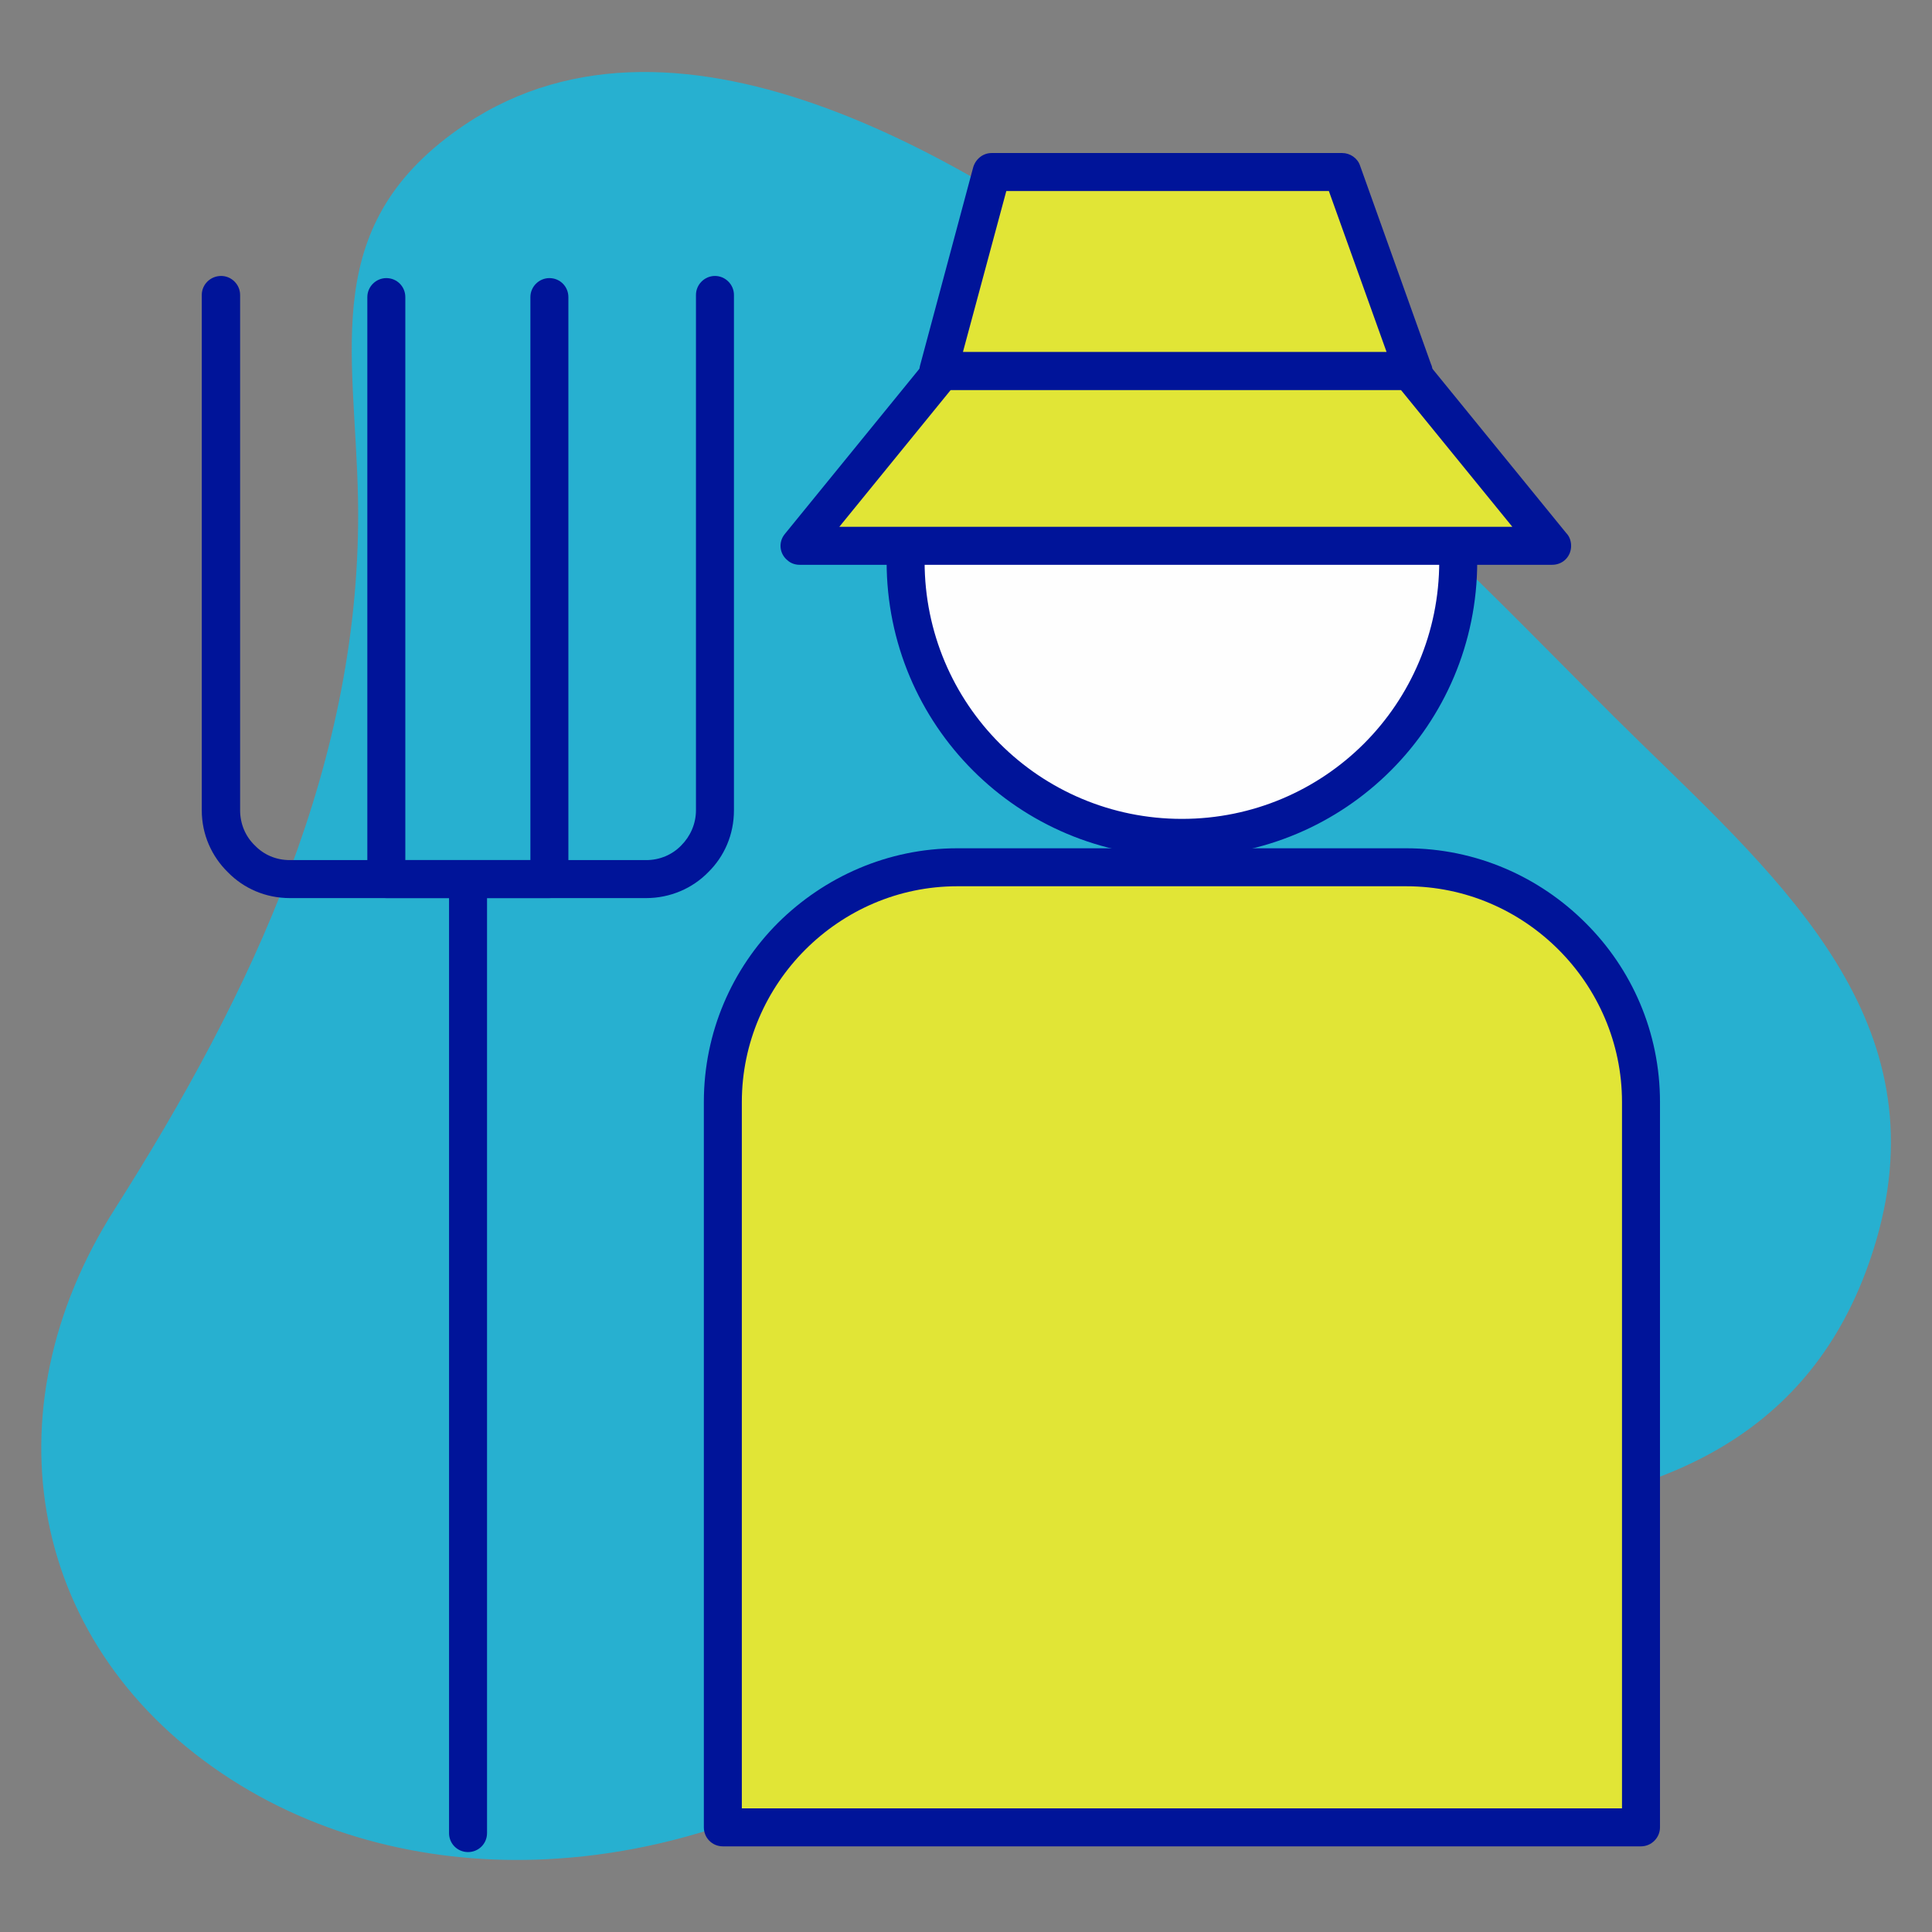
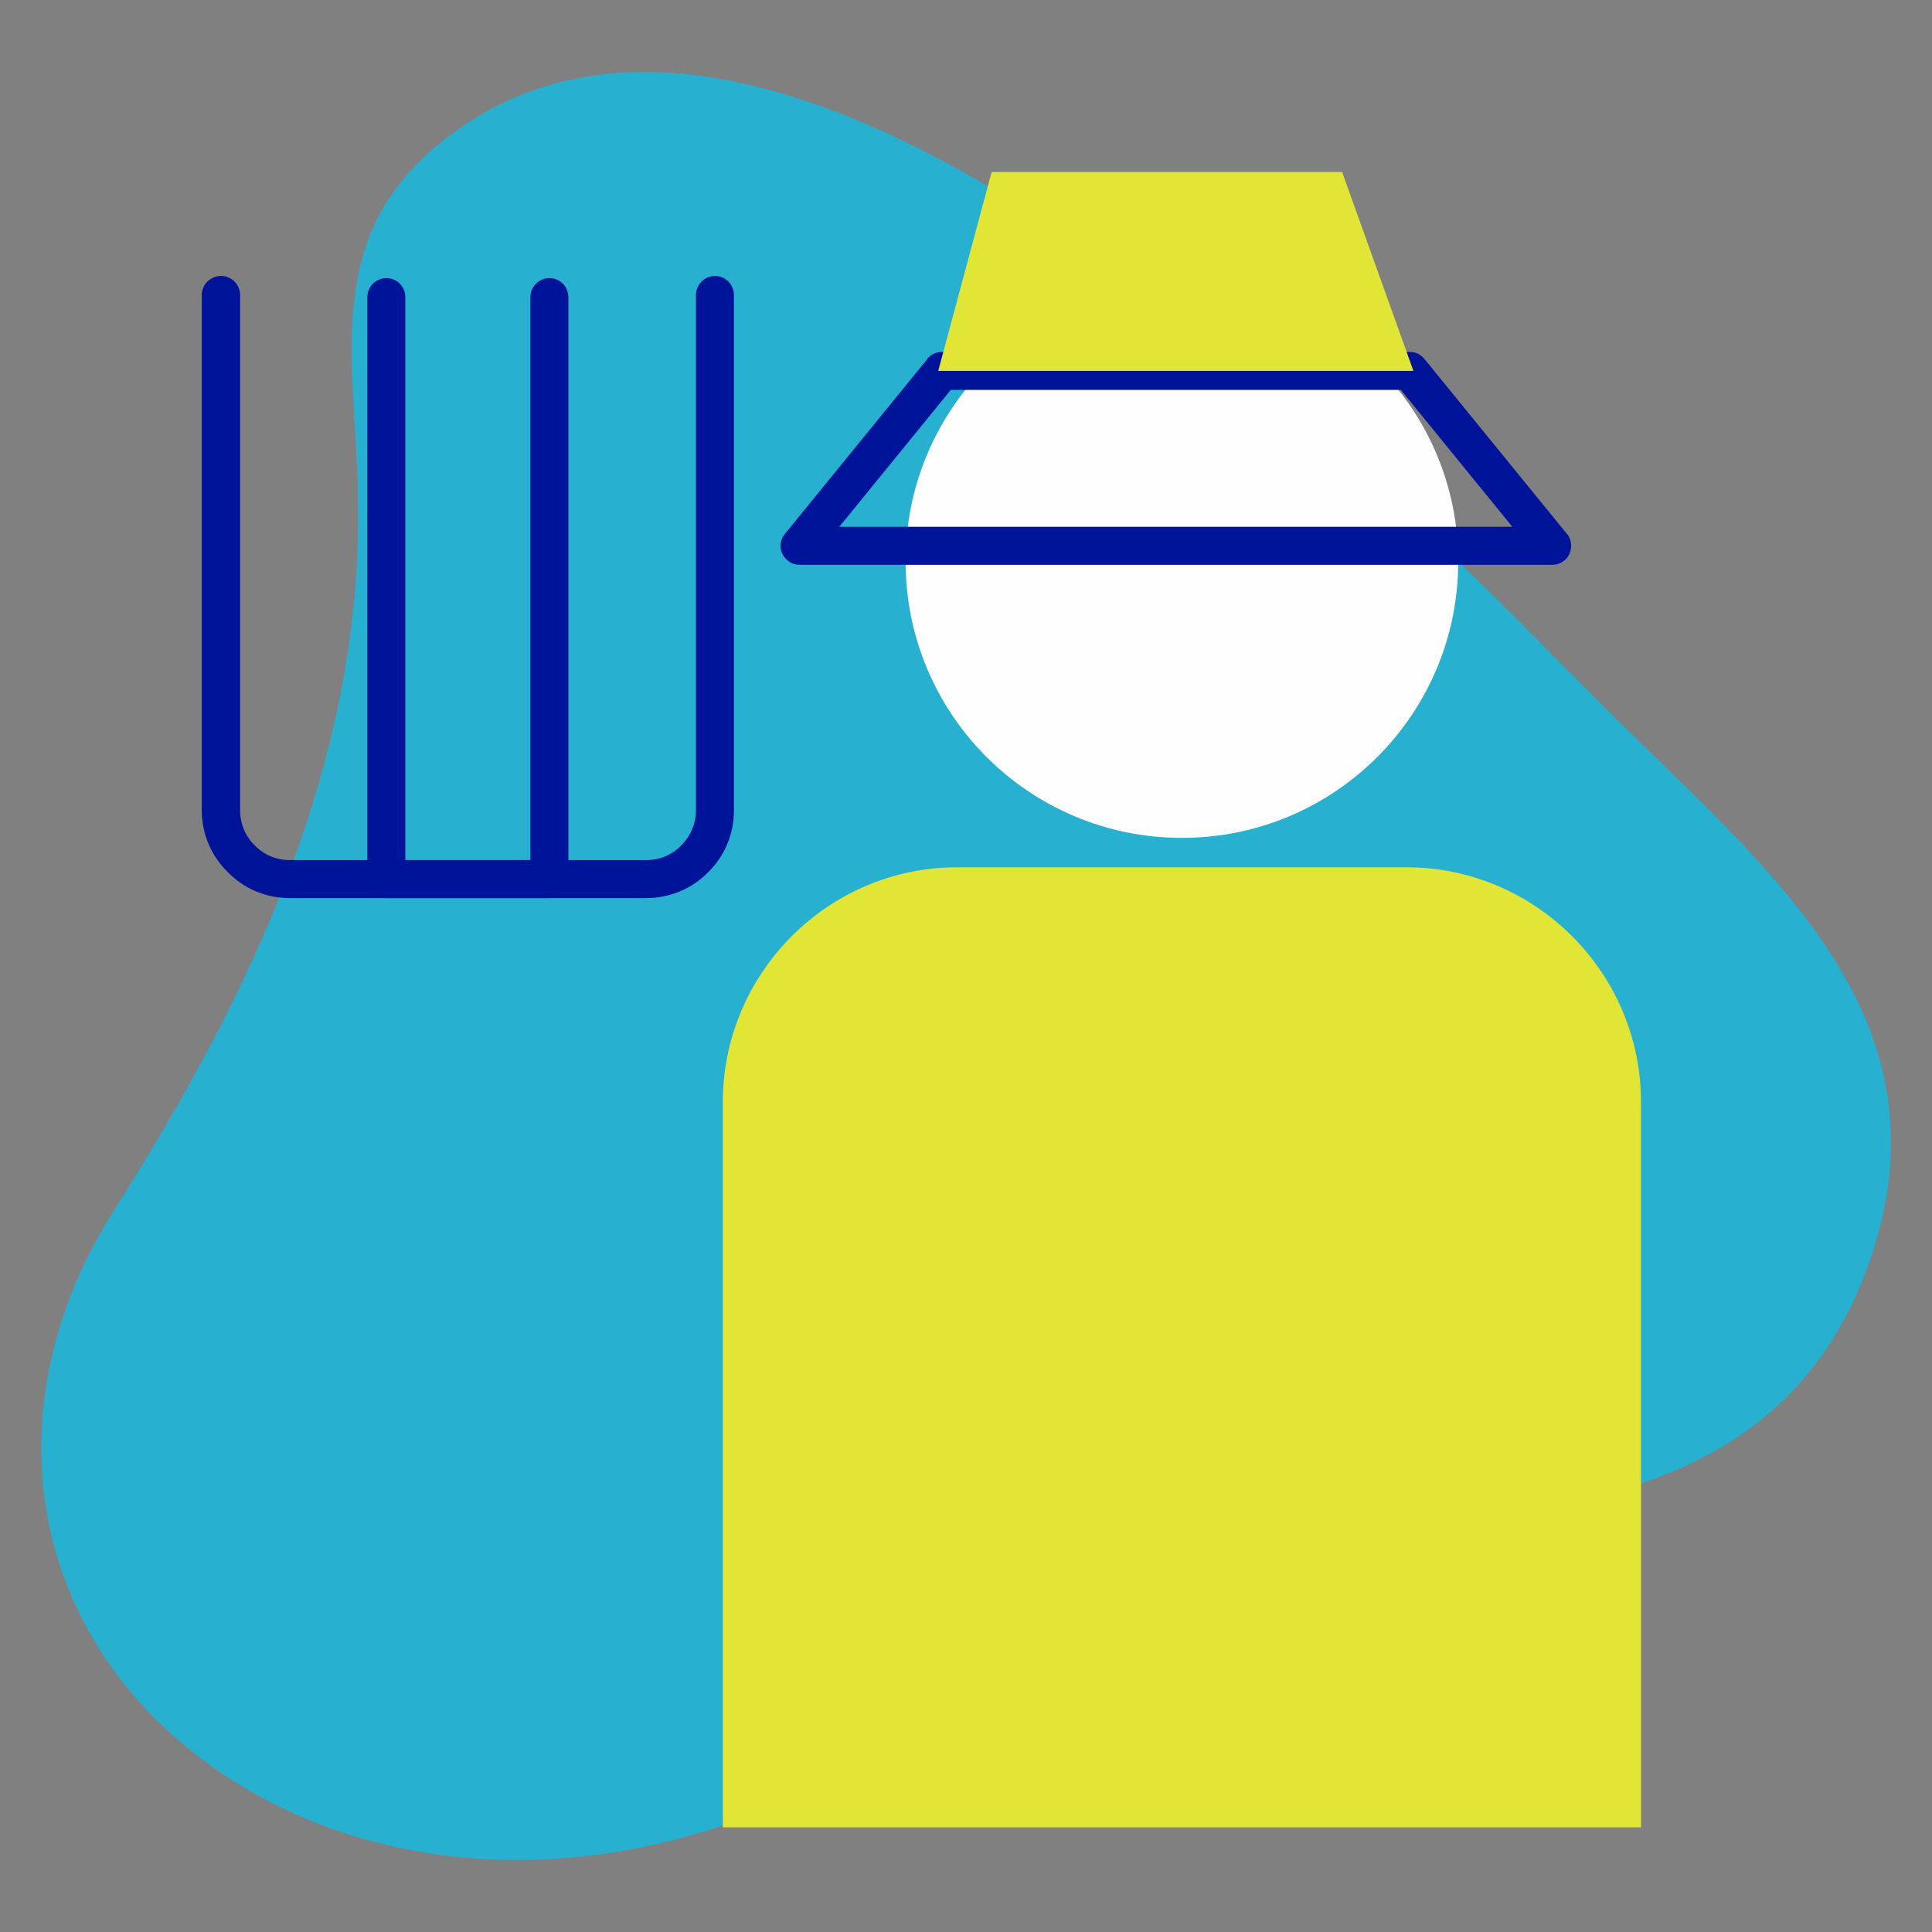
<svg xmlns="http://www.w3.org/2000/svg" xml:space="preserve" width="300px" height="300px" style="shape-rendering:geometricPrecision; text-rendering:geometricPrecision; image-rendering:optimizeQuality; fill-rule:evenodd; clip-rule:evenodd" viewBox="0 0 53.91 53.91">
  <rect x="0" y="0" width="53.91" height="53.91" fill="#808080" stroke="none" />
  <defs>
    <style type="text/css">  .fil0 {fill:none} .fil1 {fill:#27B0D0} .fil2 {fill:#E1E536} .fil4 {fill:#FEFEFE} .fil3 {fill:#001499;fill-rule:nonzero}  </style>
  </defs>
  <g id="Слой_x0020_1">
    <g id="_2368128651280">
      <polygon class="fil0" points="0,0 53.91,0 53.91,53.91 0,53.91 " />
      <path class="fil1" d="M26.27 47.74c2.64,-1.92 5.48,-3.4 8.62,-4.31 2.38,-0.7 4.71,-1 7.16,-1.26 4.72,-0.51 8.79,-2.35 10.31,-7.58 1.76,-6.07 -2.56,-9.94 -6.64,-13.92 -1.72,-1.68 -3.37,-3.41 -5.1,-5.07 -2.65,-2.54 -5.41,-5.01 -8.34,-7.22 -4.9,-3.69 -13.24,-8.97 -19.31,-4.9 -4.1,2.76 -3.06,6.23 -2.98,10.45 0.13,7.28 -2.96,13.78 -6.79,19.81 -3.6,5.65 -2.42,12.28 3.26,15.92 2.7,1.73 5.93,2.42 9.11,2.2 3.9,-0.26 7.57,-1.84 10.7,-4.12z" />
      <path class="fil2" d="M39.24 24.2l-12.53 0c-3.6,0 -6.54,2.95 -6.54,6.55l0 20.24 25.62 0 0 -20.24c0,-3.6 -2.94,-6.55 -6.55,-6.55z" />
-       <path class="fil3" d="M39.24 24.73l-12.53 0c-1.65,0 -3.15,0.68 -4.24,1.77 -1.09,1.09 -1.77,2.6 -1.77,4.25l0 19.71 24.56 0 0 -19.71c0,-1.65 -0.68,-3.16 -1.77,-4.25 -1.09,-1.09 -2.59,-1.77 -4.25,-1.77zm-12.53 -1.06l12.53 0c1.95,0 3.72,0.8 5,2.08 1.29,1.28 2.08,3.05 2.08,5l0 20.24c0,0.29 -0.24,0.53 -0.53,0.53l-25.62 0c-0.3,0 -0.53,-0.24 -0.53,-0.53l0 -20.24c0,-1.95 0.79,-3.72 2.07,-5 1.29,-1.28 3.06,-2.08 5,-2.08z" />
      <path class="fil4" d="M32.98 7.96c-4.26,0 -7.71,3.45 -7.71,7.71 0,4.26 3.45,7.71 7.71,7.71 4.26,0 7.71,-3.45 7.71,-7.71 0,-4.26 -3.45,-7.71 -7.71,-7.71z" />
-       <path class="fil3" d="M32.98 8.49c-1.98,0 -3.78,0.8 -5.08,2.1 -1.3,1.3 -2.1,3.1 -2.1,5.08 0,1.98 0.8,3.78 2.1,5.08 1.3,1.3 3.1,2.1 5.08,2.1 1.98,0 3.78,-0.8 5.08,-2.1 1.3,-1.3 2.1,-3.1 2.1,-5.08 0,-1.98 -0.8,-3.78 -2.1,-5.08 -1.3,-1.3 -3.1,-2.1 -5.08,-2.1zm-5.83 1.35c1.49,-1.49 3.55,-2.41 5.83,-2.41 2.28,0 4.34,0.92 5.83,2.41 1.49,1.49 2.41,3.56 2.41,5.83 0,2.28 -0.92,4.34 -2.41,5.83 -1.49,1.49 -3.55,2.41 -5.83,2.41 -2.28,0 -4.34,-0.92 -5.83,-2.41 -1.49,-1.49 -2.41,-3.55 -2.41,-5.83 0,-2.27 0.92,-4.34 2.41,-5.83z" />
-       <path class="fil3" d="M12.53 24.53c0,-0.29 0.24,-0.53 0.53,-0.53 0.29,0 0.53,0.24 0.53,0.53l0 26.62c0,0.3 -0.24,0.53 -0.53,0.53 -0.29,0 -0.53,-0.23 -0.53,-0.53l0 -26.62z" />
      <path class="fil3" d="M19.42 8.23c0,-0.29 0.24,-0.53 0.53,-0.53 0.29,0 0.53,0.24 0.53,0.53l0 14.38c0,0.68 -0.27,1.29 -0.72,1.73 -0.44,0.45 -1.06,0.72 -1.73,0.72l-9.94 0c-0.68,0 -1.29,-0.27 -1.73,-0.72 -0.45,-0.44 -0.73,-1.05 -0.73,-1.73l0 -14.38c0,-0.29 0.24,-0.53 0.54,-0.53 0.29,0 0.53,0.24 0.53,0.53l0 14.38c0,0.38 0.15,0.73 0.41,0.98 0.25,0.26 0.59,0.41 0.98,0.41l9.94 0c0.38,0 0.73,-0.15 0.98,-0.41 0.25,-0.25 0.41,-0.6 0.41,-0.98l0 -14.38z" />
-       <path class="fil3" d="M14.8 8.29c0,-0.29 0.24,-0.53 0.53,-0.53 0.3,0 0.53,0.24 0.53,0.53l0 16.24c0,0.3 -0.23,0.53 -0.53,0.53l-4.55 0c-0.29,0 -0.53,-0.23 -0.53,-0.53l0 -16.24c0,-0.29 0.24,-0.53 0.53,-0.53 0.3,0 0.53,0.24 0.53,0.53l0 15.71 3.49 0 0 -15.71z" />
-       <polygon class="fil2" points="26.28,10.35 22.31,15.23 43.31,15.23 39.34,10.35 " />
+       <path class="fil3" d="M14.8 8.29c0,-0.29 0.24,-0.53 0.53,-0.53 0.3,0 0.53,0.24 0.53,0.53l0 16.24c0,0.3 -0.23,0.53 -0.53,0.53l-4.55 0c-0.29,0 -0.53,-0.23 -0.53,-0.53l0 -16.24c0,-0.29 0.24,-0.53 0.53,-0.53 0.3,0 0.53,0.24 0.53,0.53l0 15.71 3.49 0 0 -15.71" />
      <path class="fil3" d="M26.53 10.88l-3.11 3.82 18.78 0 -3.11 -3.82 -12.56 0zm-4.63 4.02l3.95 -4.85c0.09,-0.14 0.25,-0.23 0.43,-0.23l13.06 0c0.16,0 0.31,0.07 0.41,0.2l3.95 4.85c0.09,0.09 0.14,0.22 0.14,0.36 0,0.3 -0.23,0.53 -0.53,0.53l-21 0c-0.12,0 -0.24,-0.04 -0.33,-0.12 -0.23,-0.18 -0.27,-0.51 -0.08,-0.74z" />
      <polygon class="fil2" points="26.18,10.35 39.44,10.35 37.45,4.8 27.67,4.8 " />
-       <path class="fil3" d="M26.87 9.82l11.82 0 -1.61 -4.49 -9 0 -1.21 4.49zm12.57 1.06l-13.26 0c-0.04,0 -0.09,0 -0.13,-0.02 -0.29,-0.07 -0.45,-0.36 -0.38,-0.65l1.48 -5.52c0.06,-0.24 0.27,-0.42 0.52,-0.42l9.78 0c0.22,0 0.43,0.14 0.5,0.35l1.98 5.54c0.03,0.06 0.04,0.12 0.04,0.19 0,0.29 -0.24,0.53 -0.53,0.53z" />
    </g>
  </g>
</svg>